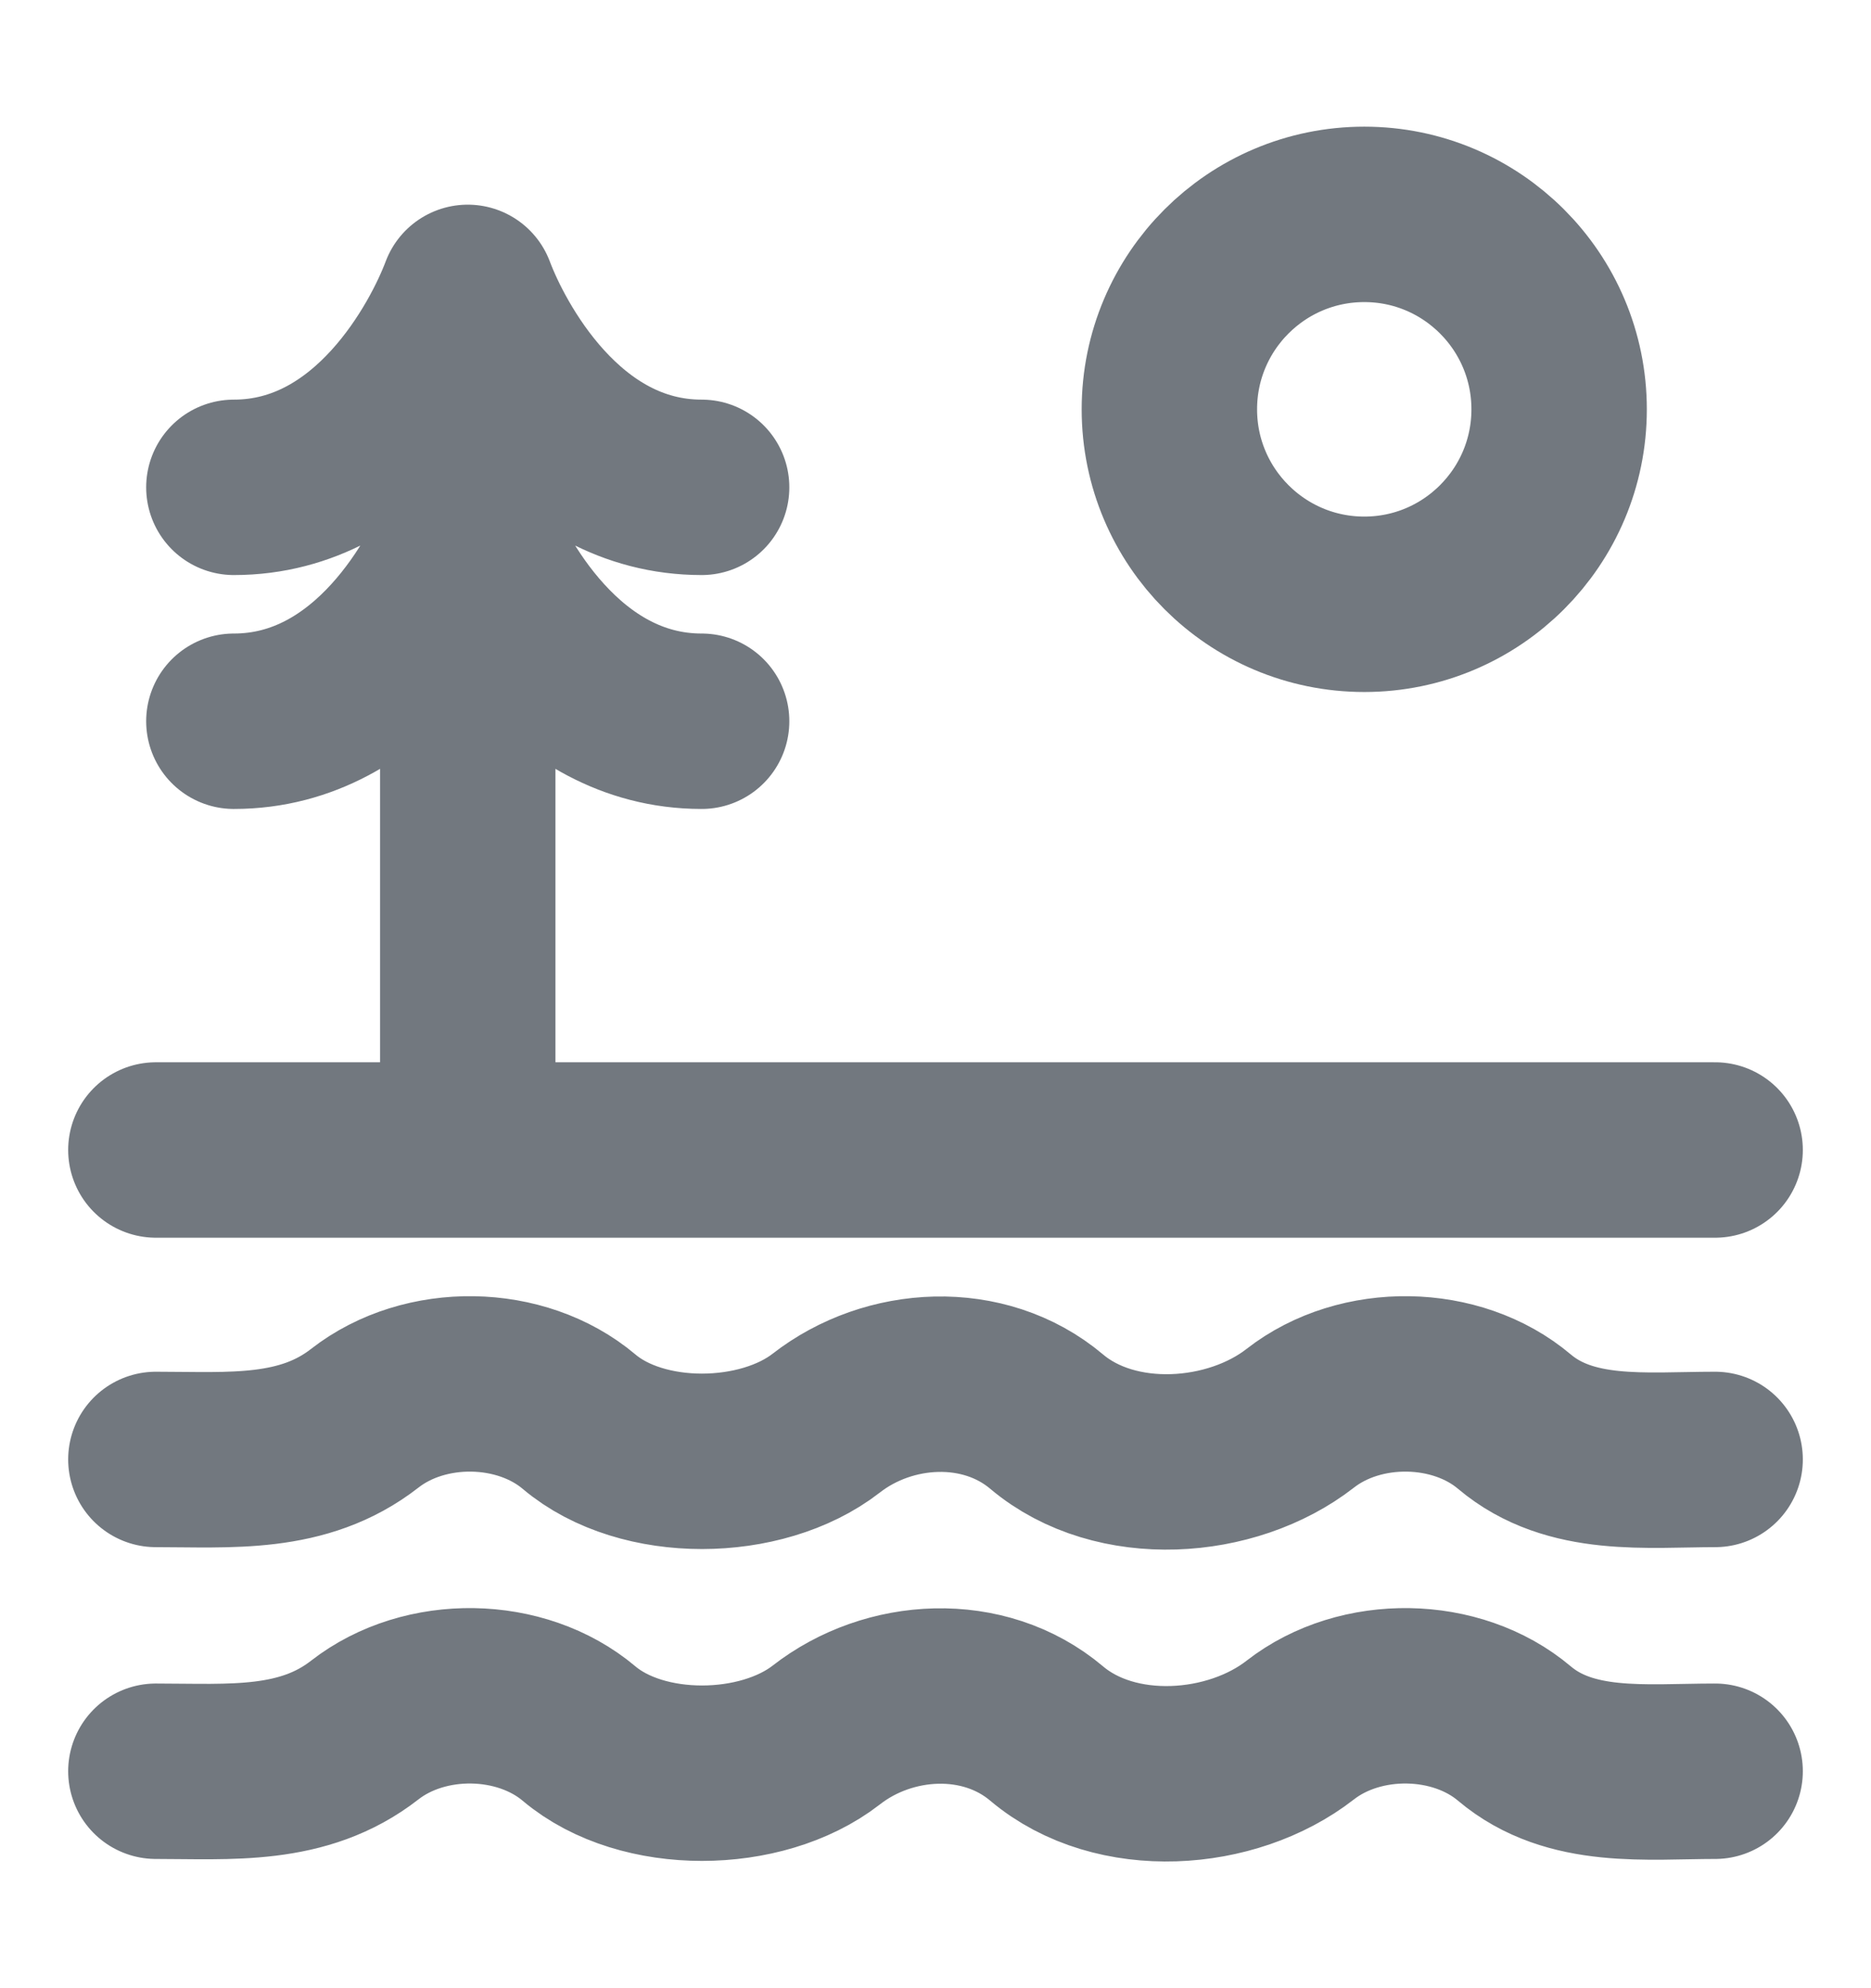
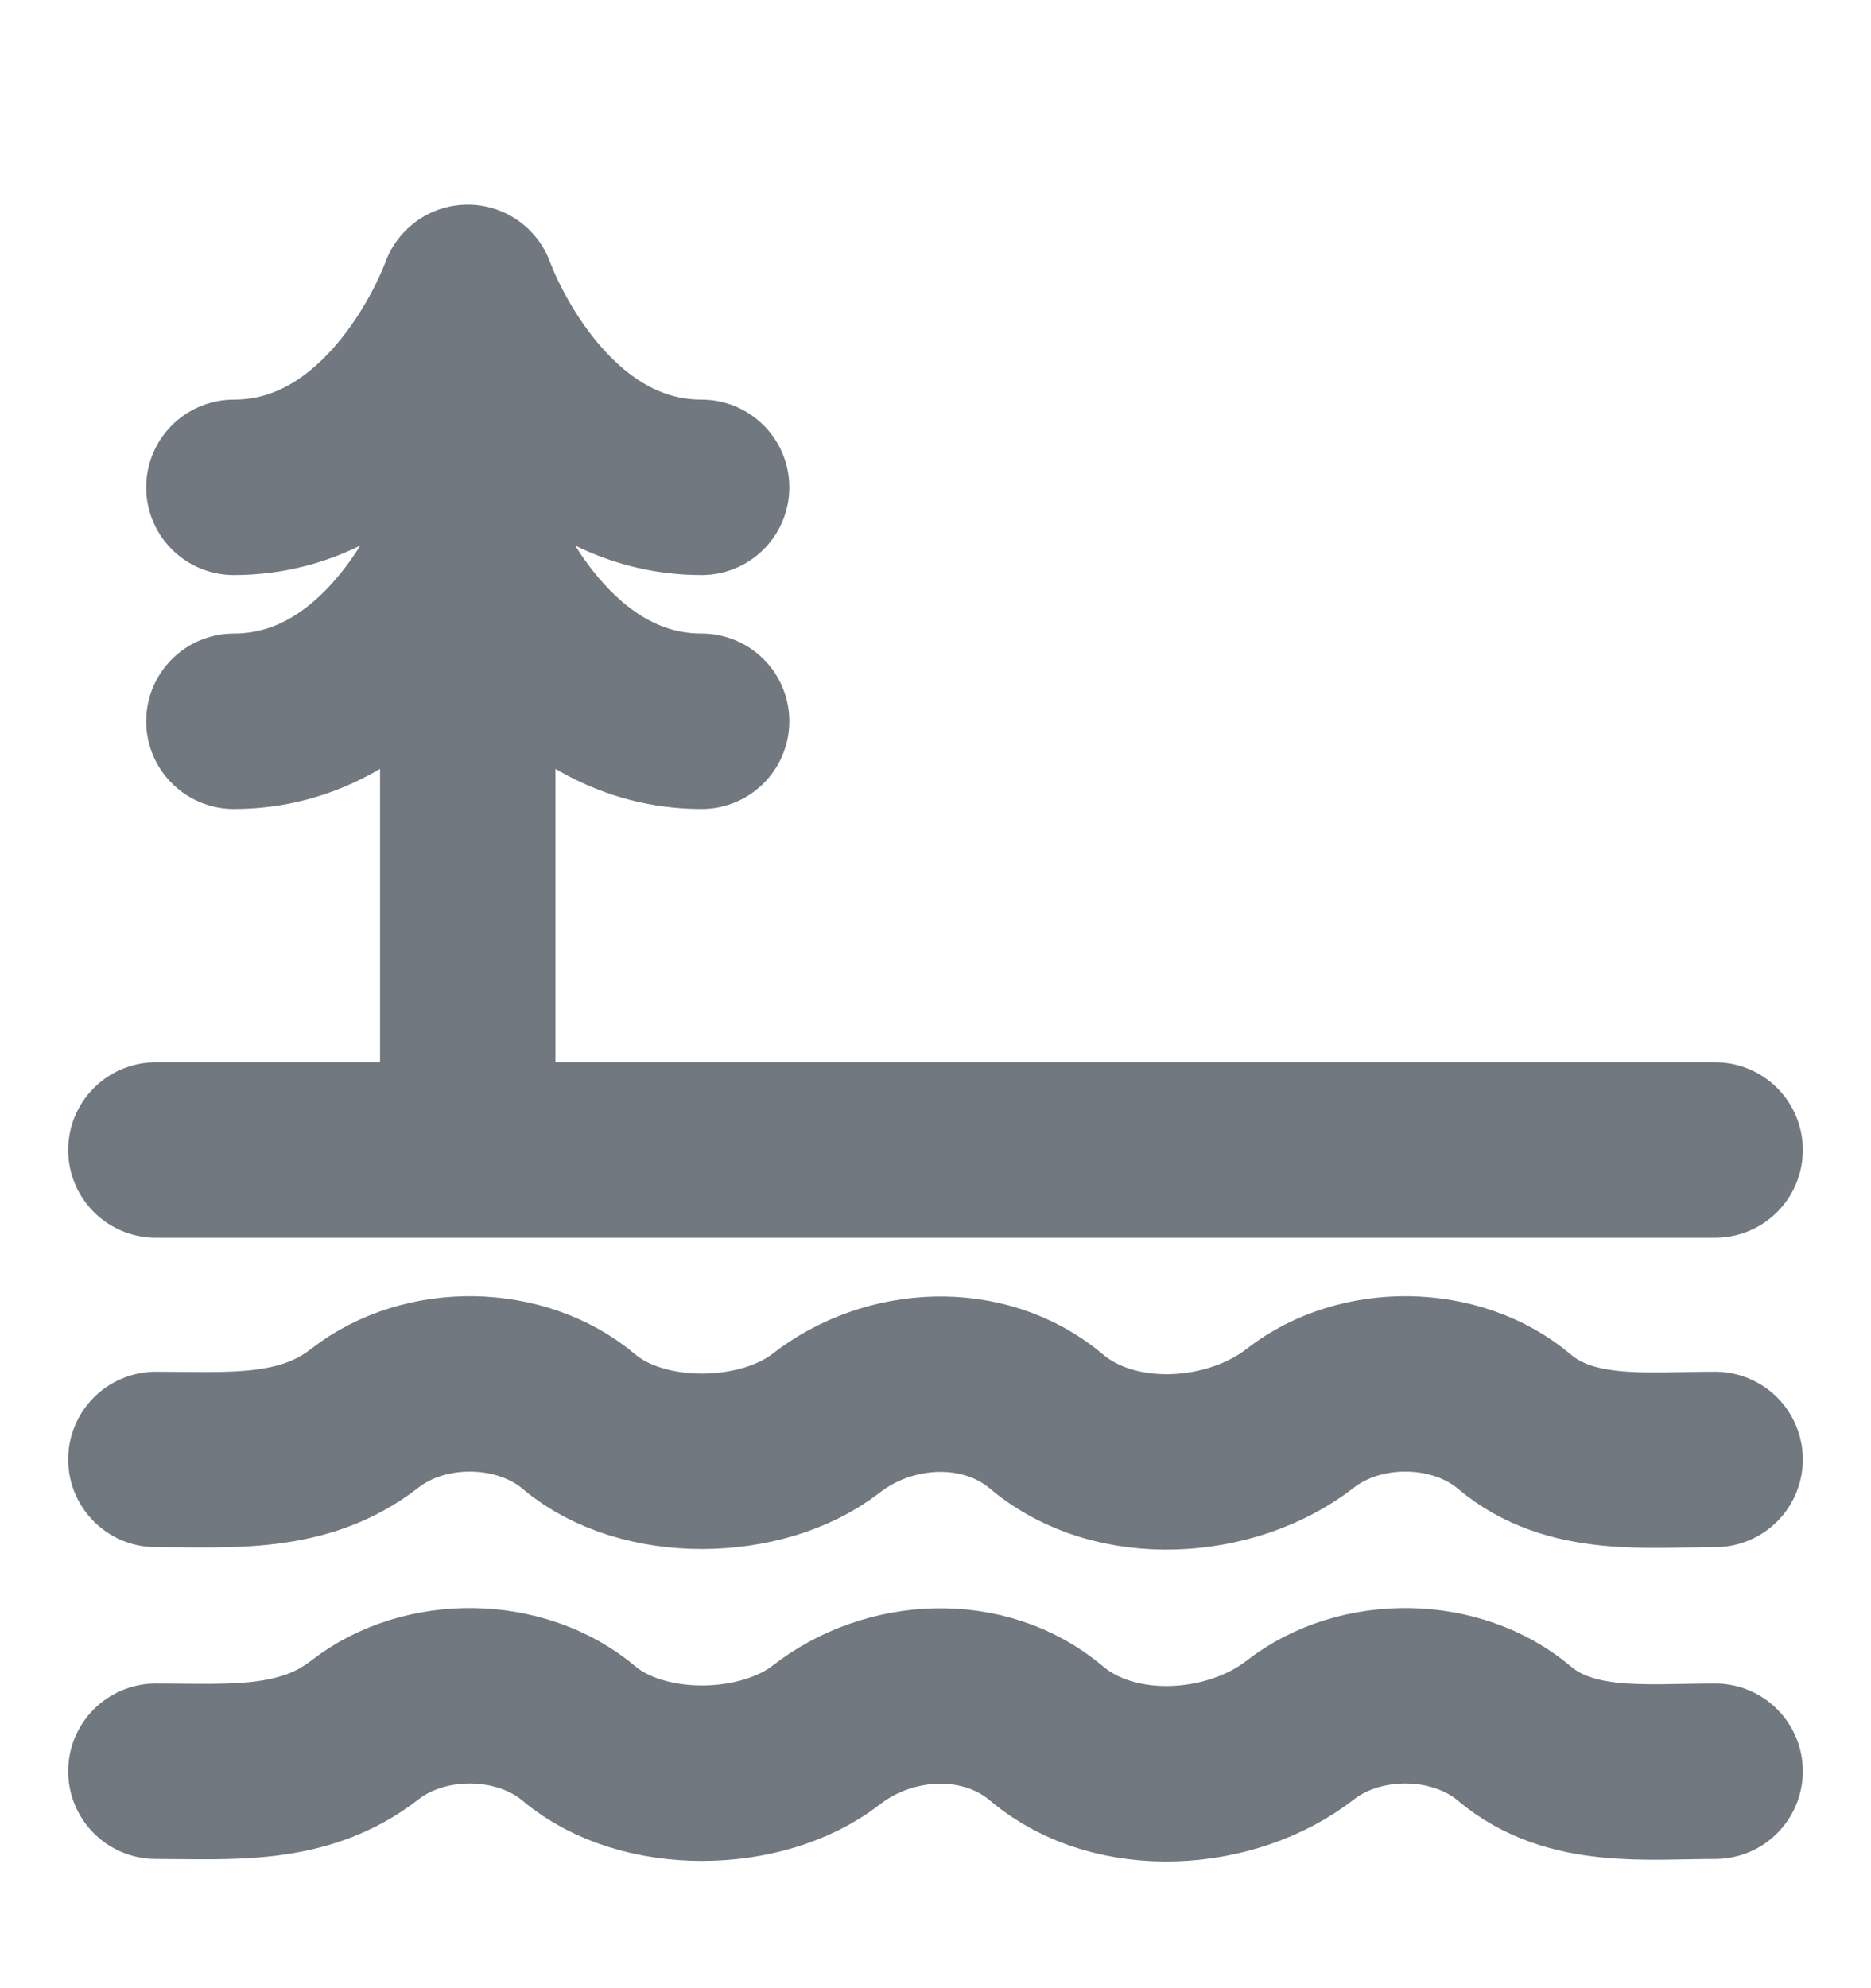
<svg xmlns="http://www.w3.org/2000/svg" width="16" height="17" viewBox="0 0 16 17" fill="none">
  <path d="M1.333 15.145C1.967 15.145 2.593 15.203 3.119 14.793C3.635 14.391 4.455 14.404 4.952 14.823C5.492 15.279 6.511 15.266 7.065 14.836C7.601 14.417 8.414 14.369 8.951 14.823C9.541 15.321 10.534 15.249 11.119 14.793C11.635 14.391 12.456 14.404 12.951 14.823C13.429 15.226 14.08 15.145 14.667 15.145M1.333 12.479C1.967 12.479 2.593 12.537 3.119 12.127C3.635 11.724 4.455 11.737 4.952 12.156C5.492 12.613 6.511 12.599 7.065 12.169C7.601 11.751 8.414 11.703 8.951 12.156C9.541 12.654 10.534 12.583 11.119 12.127C11.635 11.724 12.456 11.737 12.951 12.156C13.429 12.559 14.08 12.479 14.667 12.479M1.333 9.833H14.667M4 9.833V2.5M4 2.5C3.833 2.945 3.2 4.167 2 4.167M4 2.5C4.167 2.945 4.8 4.167 6 4.167M2 6.167C3.2 6.167 3.833 4.945 4 4.5C4.167 4.945 4.8 6.167 6 6.167" stroke="#72787F" stroke-width="1.5" stroke-linecap="round" stroke-linejoin="round" />
-   <path d="M11.667 5.167C12.587 5.167 13.333 4.42 13.333 3.5C13.333 2.58 12.587 1.833 11.667 1.833C10.746 1.833 10 2.58 10 3.5C10 4.42 10.746 5.167 11.667 5.167Z" stroke="#72787F" stroke-width="1.5" stroke-linecap="round" stroke-linejoin="round" />
</svg>